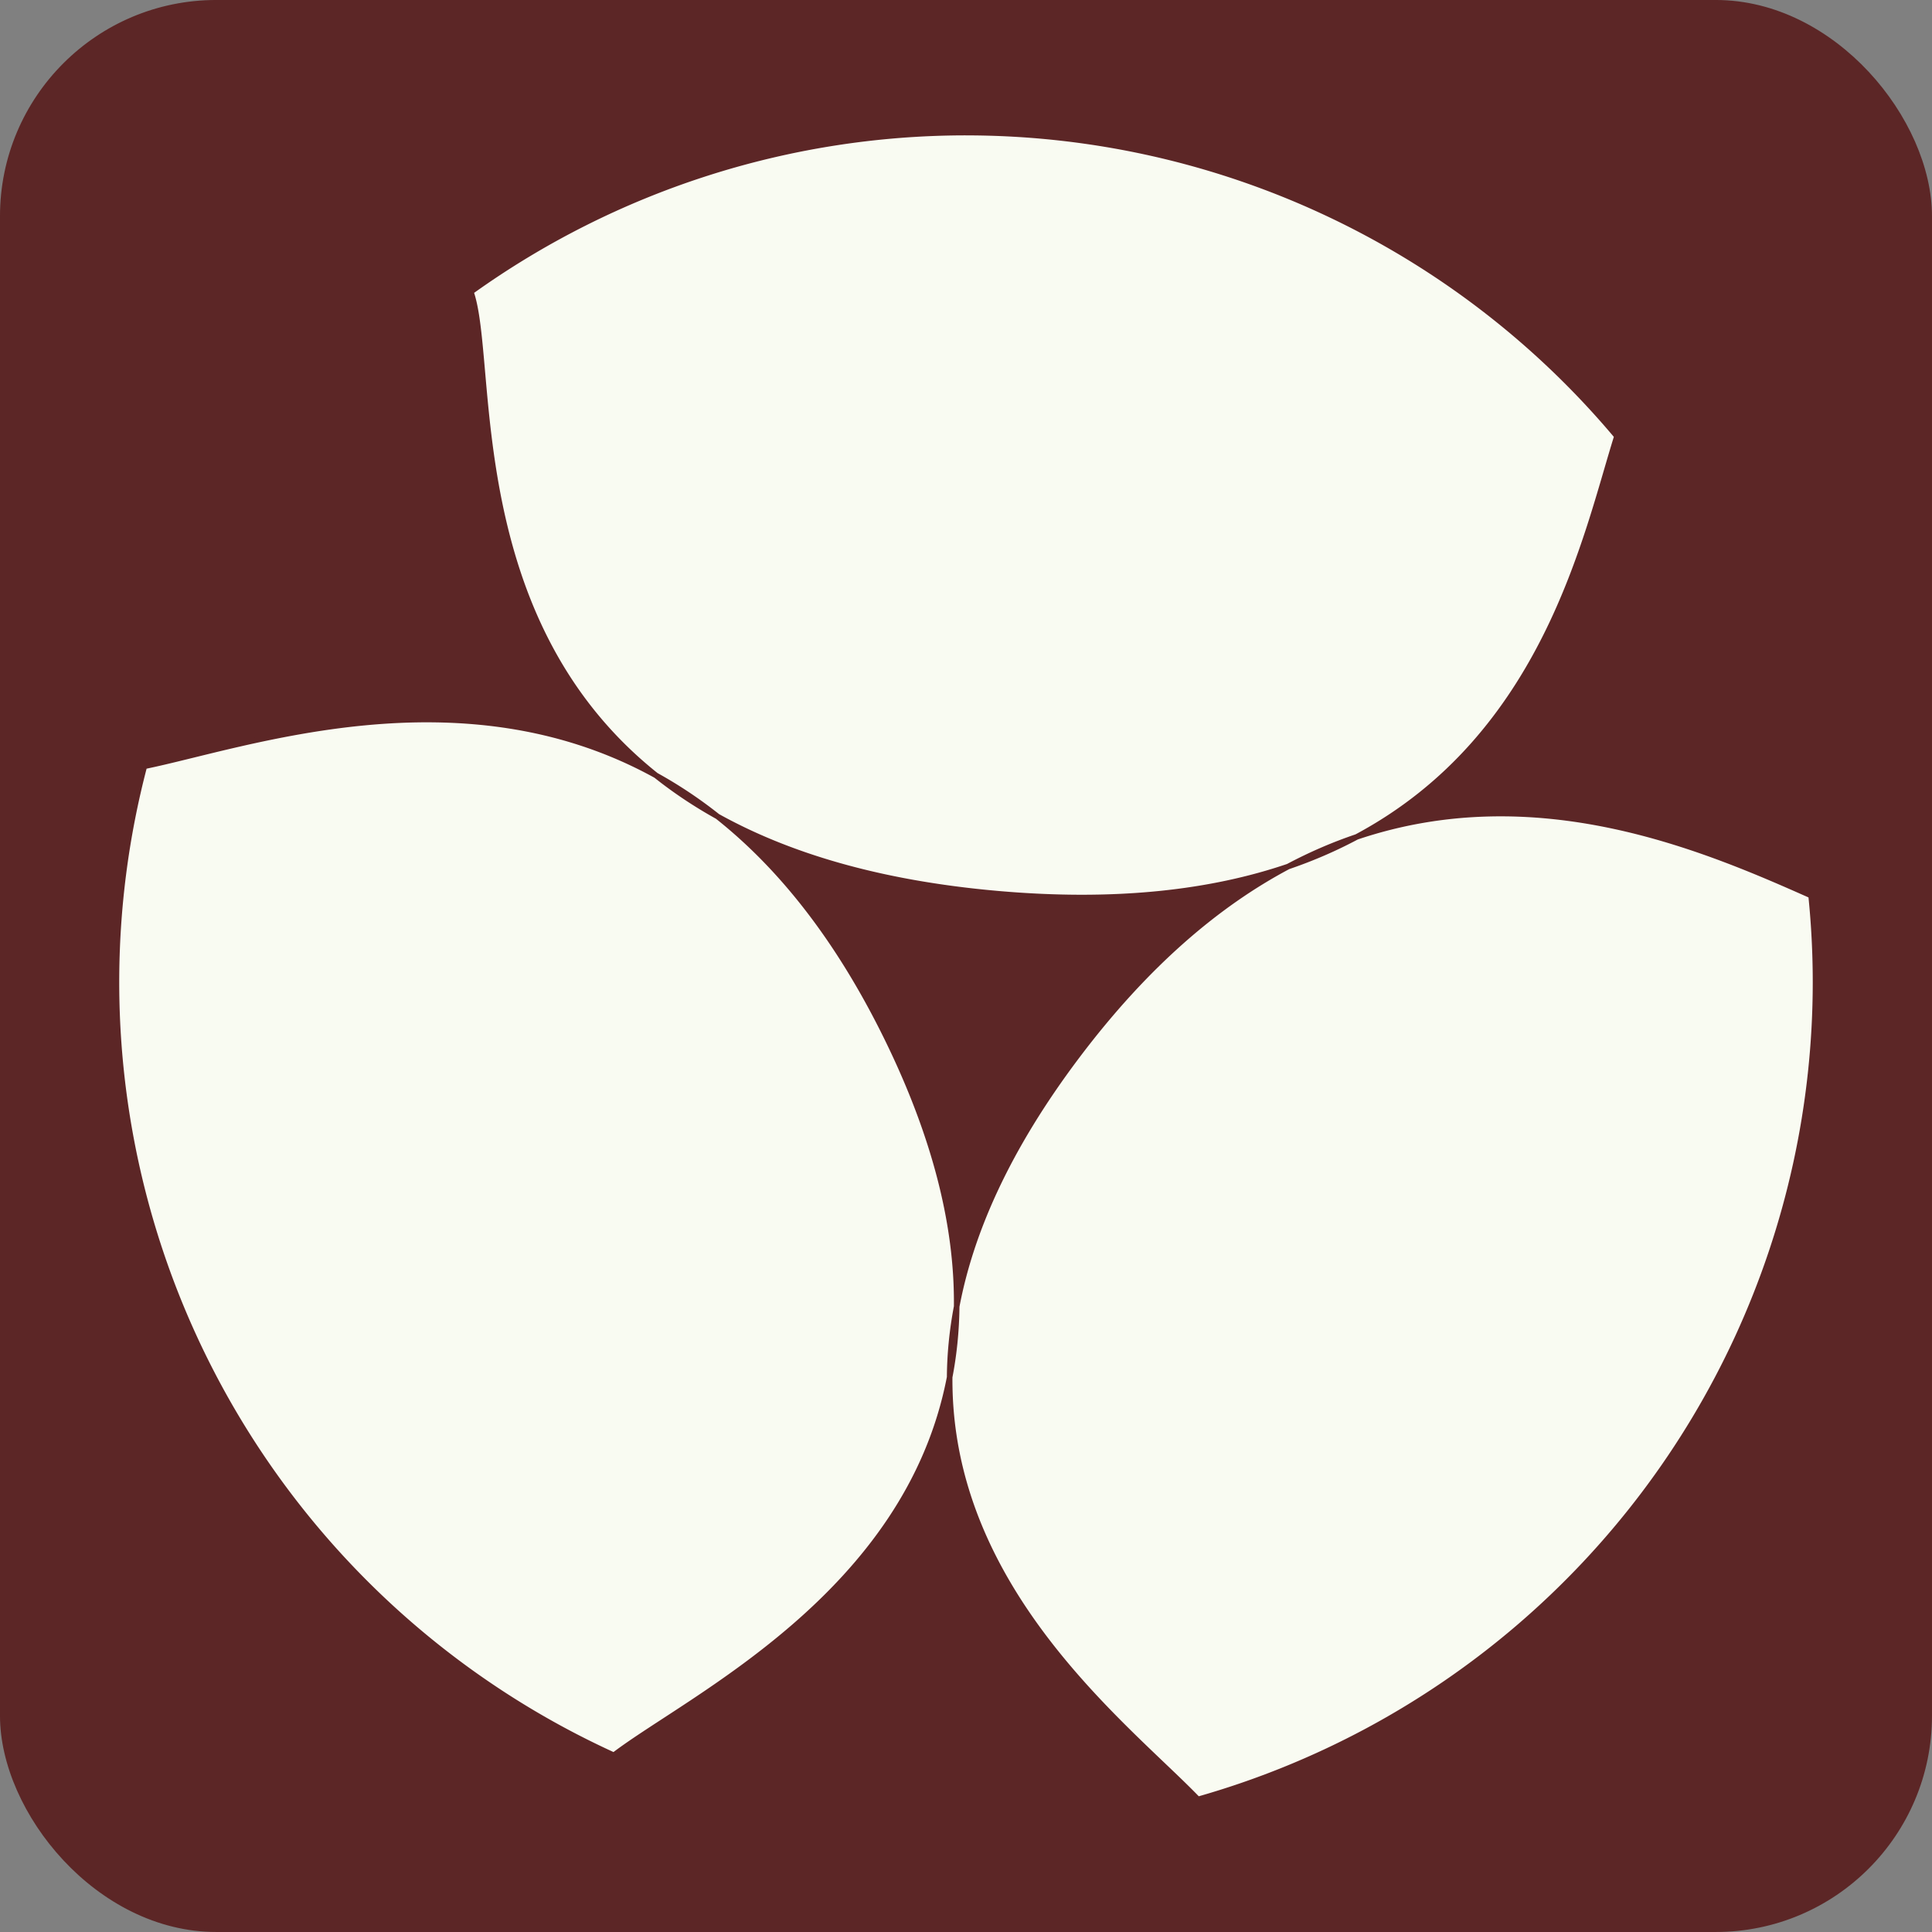
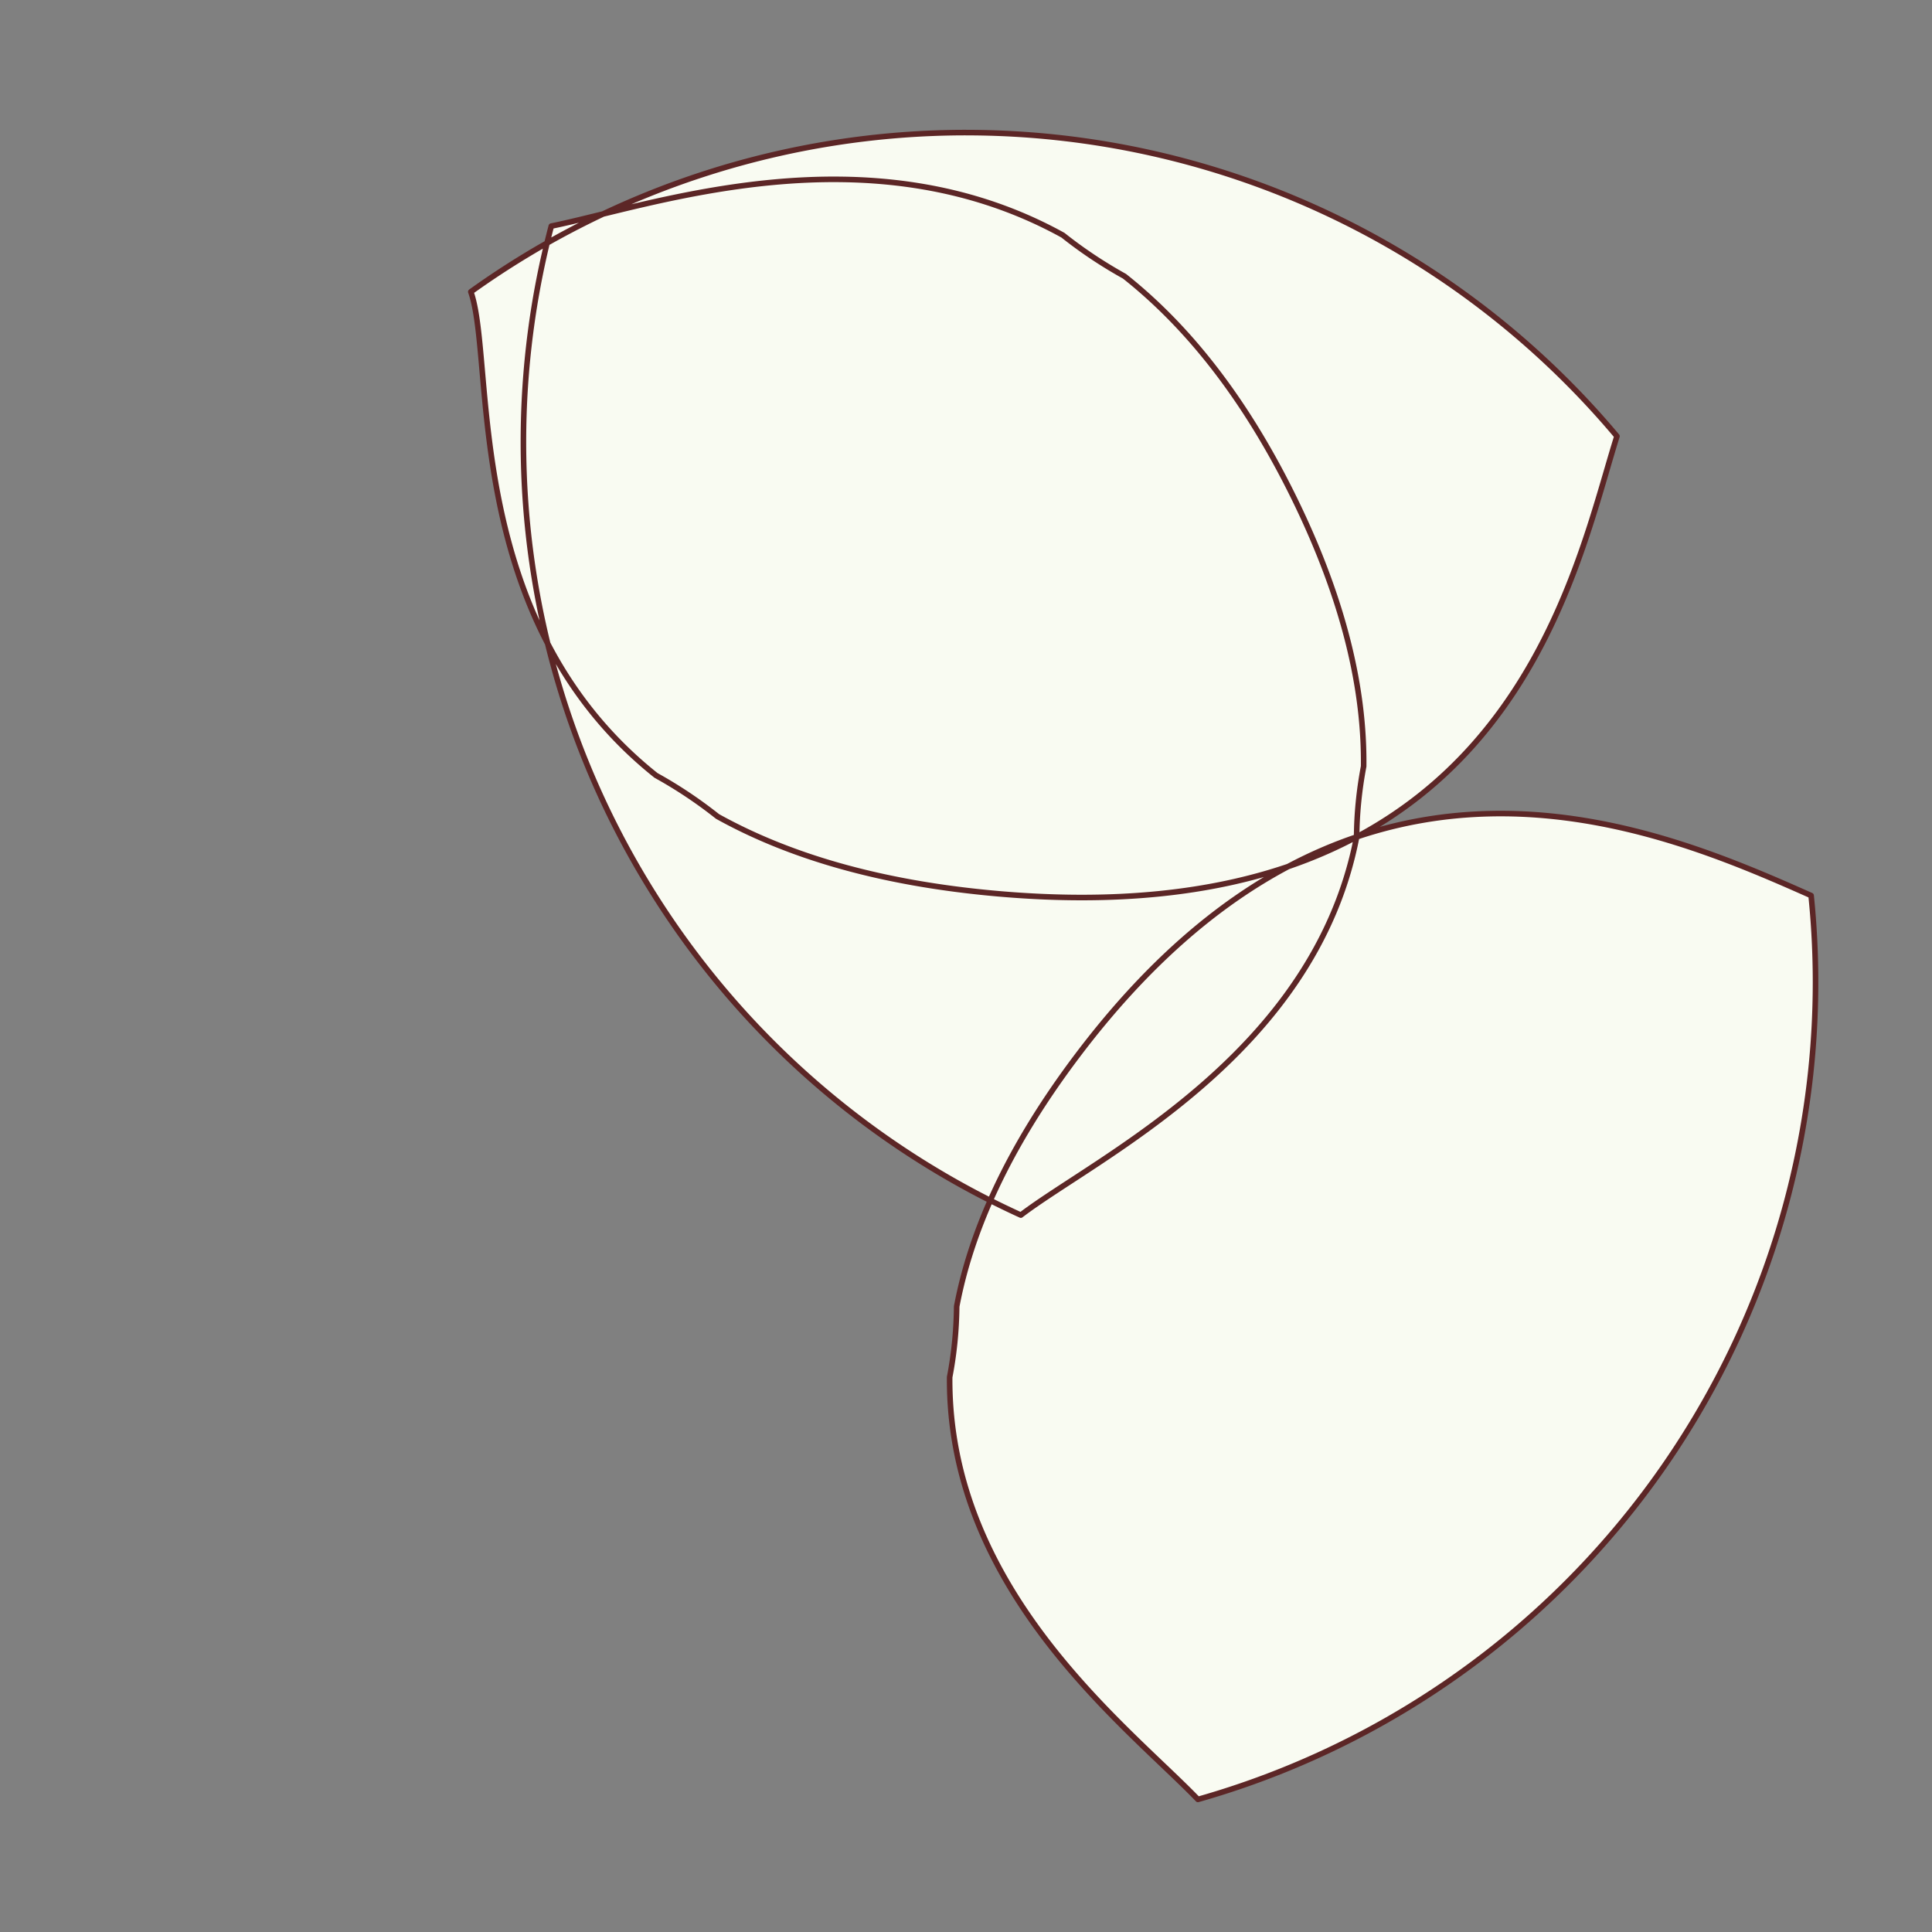
<svg xmlns="http://www.w3.org/2000/svg" xmlns:ns1="http://www.inkscape.org/namespaces/inkscape" xmlns:ns2="http://sodipodi.sourceforge.net/DTD/sodipodi-0.dtd" width="85mm" height="85mm" viewBox="0 0 85 85" version="1.1" id="svg8" ns1:version="1.0.2 (e86c8708, 2021-01-15)" ns2:docname="logo-bg.svg">
  <rect x="0" y="0" width="85" height="85" fill="#808080" stroke="none" />
  <defs id="defs2" />
  <ns2:namedview id="base" pagecolor="#ffffff" bordercolor="#666666" borderopacity="1.0" ns1:pageopacity="0.0" ns1:pageshadow="2" ns1:zoom="0.7995682" ns1:cx="216.97462" ns1:cy="7.5322151" ns1:document-units="mm" ns1:current-layer="layer2" ns1:document-rotation="0" showgrid="false" ns1:window-width="1680" ns1:window-height="997" ns1:window-x="0" ns1:window-y="25" ns1:window-maximized="1" />
  <g ns1:groupmode="layer" id="layer2" ns1:label="BackGround" transform="translate(3.593,3.754)">
-     <rect style="fill:#5c2626;fill-opacity:1;stroke:#5c2626;stroke-width:0.131;stroke-linecap:butt;stroke-linejoin:round;stroke-miterlimit:4;stroke-dasharray:none" id="rect2890" width="84.869" height="84.869" x="-3.528" y="-3.689" ry="9.449" />
-   </g>
+     </g>
  <g ns1:label="Layer 1" ns1:groupmode="layer" id="layer1" transform="translate(-67.315,-103.798)">
-     <path id="path833" style="fill:#f9fbf2;fill-opacity:1;stroke:#5c2626;stroke-width:0.245;stroke-linejoin:round;stroke-opacity:1" ns1:transform-center-x="-5.9448085" ns1:transform-center-y="1.8696917" d="m 109.808,109.631 a 37.378,37.378 0 0 0 -21.779,7.005 c 1.084,3.057 -0.483,14.403 8.147,21.277 0.914,0.505 1.819,1.102 2.706,1.805 3.064,1.703 7.069,2.937 12.324,3.399 5.256,0.462 9.436,-0.054 12.782,-1.194 1.01,-0.536 2.016,-0.966 3.013,-1.303 8.318,-4.444 10.094,-13.3 11.453,-17.629 a 37.378,37.378 0 0 0 -28.639,-13.359 37.378,37.378 0 0 0 -0.007,0 z m 17.193,30.988 c -0.922,0.492 -1.923,0.931 -3.013,1.303 -3.1,1.645 -6.239,4.292 -9.292,8.344 -3.053,4.052 -4.668,7.716 -5.291,11.012 -0.012,1.092 -0.12,2.126 -0.309,3.107 -0.072,9.42 7.878,15.41 10.923,18.58 a 37.378,37.378 0 0 0 27.172,-35.957 37.378,37.378 0 0 0 -0.195,-3.81 c -4.634,-2.06 -12.033,-5.269 -19.996,-2.579 z m -17.905,23.766 c 0.008,-0.997 0.105,-2.033 0.309,-3.107 0.036,-3.348 -0.83,-7.23 -3.033,-11.743 -2.203,-4.513 -4.767,-7.661 -7.489,-9.817 -0.999,-0.555 -1.897,-1.161 -2.706,-1.805 -8.602,-4.752 -18.05,-1.313 -22.512,-0.401 a 37.378,37.378 0 0 0 -1.227,9.497 37.378,37.378 0 0 0 21.884,34.014 c 3.323,-2.538 12.928,-7.03 14.775,-16.638 z" />
+     <path id="path833" style="fill:#f9fbf2;fill-opacity:1;stroke:#5c2626;stroke-width:0.245;stroke-linejoin:round;stroke-opacity:1" ns1:transform-center-x="-5.9448085" ns1:transform-center-y="1.8696917" d="m 109.808,109.631 a 37.378,37.378 0 0 0 -21.779,7.005 c 1.084,3.057 -0.483,14.403 8.147,21.277 0.914,0.505 1.819,1.102 2.706,1.805 3.064,1.703 7.069,2.937 12.324,3.399 5.256,0.462 9.436,-0.054 12.782,-1.194 1.01,-0.536 2.016,-0.966 3.013,-1.303 8.318,-4.444 10.094,-13.3 11.453,-17.629 a 37.378,37.378 0 0 0 -28.639,-13.359 37.378,37.378 0 0 0 -0.007,0 z m 17.193,30.988 c -0.922,0.492 -1.923,0.931 -3.013,1.303 -3.1,1.645 -6.239,4.292 -9.292,8.344 -3.053,4.052 -4.668,7.716 -5.291,11.012 -0.012,1.092 -0.12,2.126 -0.309,3.107 -0.072,9.42 7.878,15.41 10.923,18.58 a 37.378,37.378 0 0 0 27.172,-35.957 37.378,37.378 0 0 0 -0.195,-3.81 c -4.634,-2.06 -12.033,-5.269 -19.996,-2.579 z c 0.008,-0.997 0.105,-2.033 0.309,-3.107 0.036,-3.348 -0.83,-7.23 -3.033,-11.743 -2.203,-4.513 -4.767,-7.661 -7.489,-9.817 -0.999,-0.555 -1.897,-1.161 -2.706,-1.805 -8.602,-4.752 -18.05,-1.313 -22.512,-0.401 a 37.378,37.378 0 0 0 -1.227,9.497 37.378,37.378 0 0 0 21.884,34.014 c 3.323,-2.538 12.928,-7.03 14.775,-16.638 z" />
  </g>
</svg>